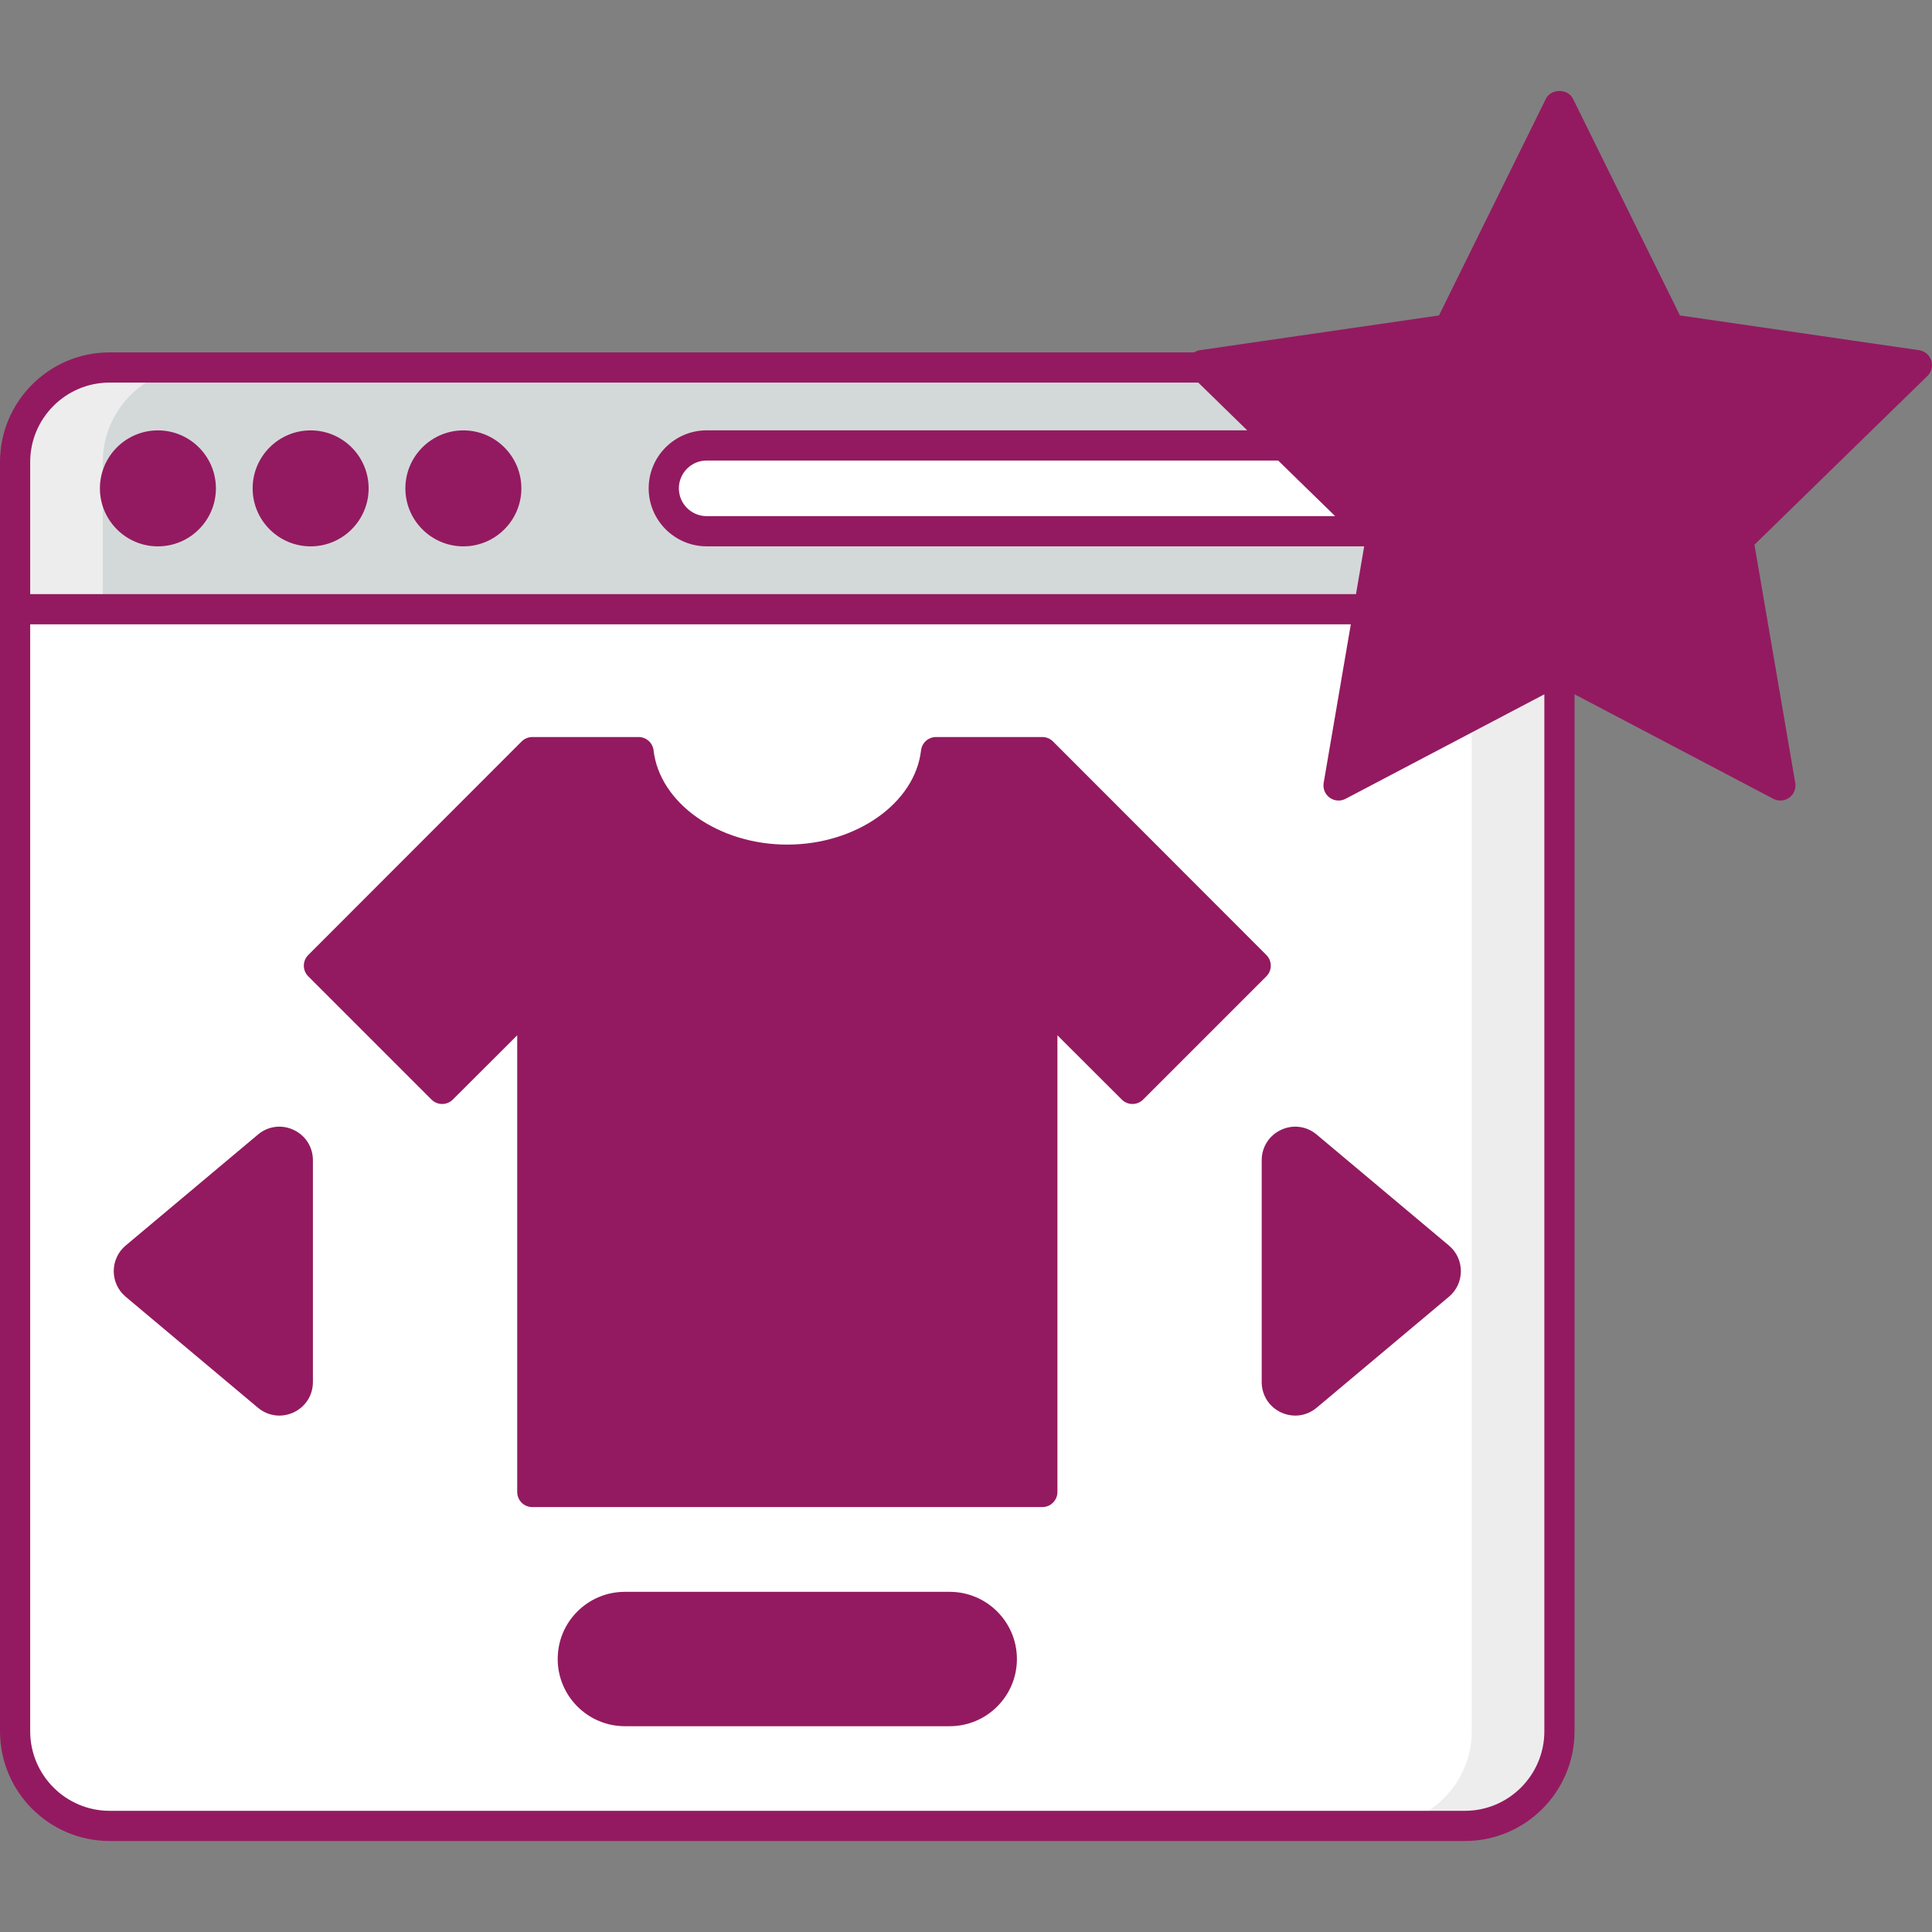
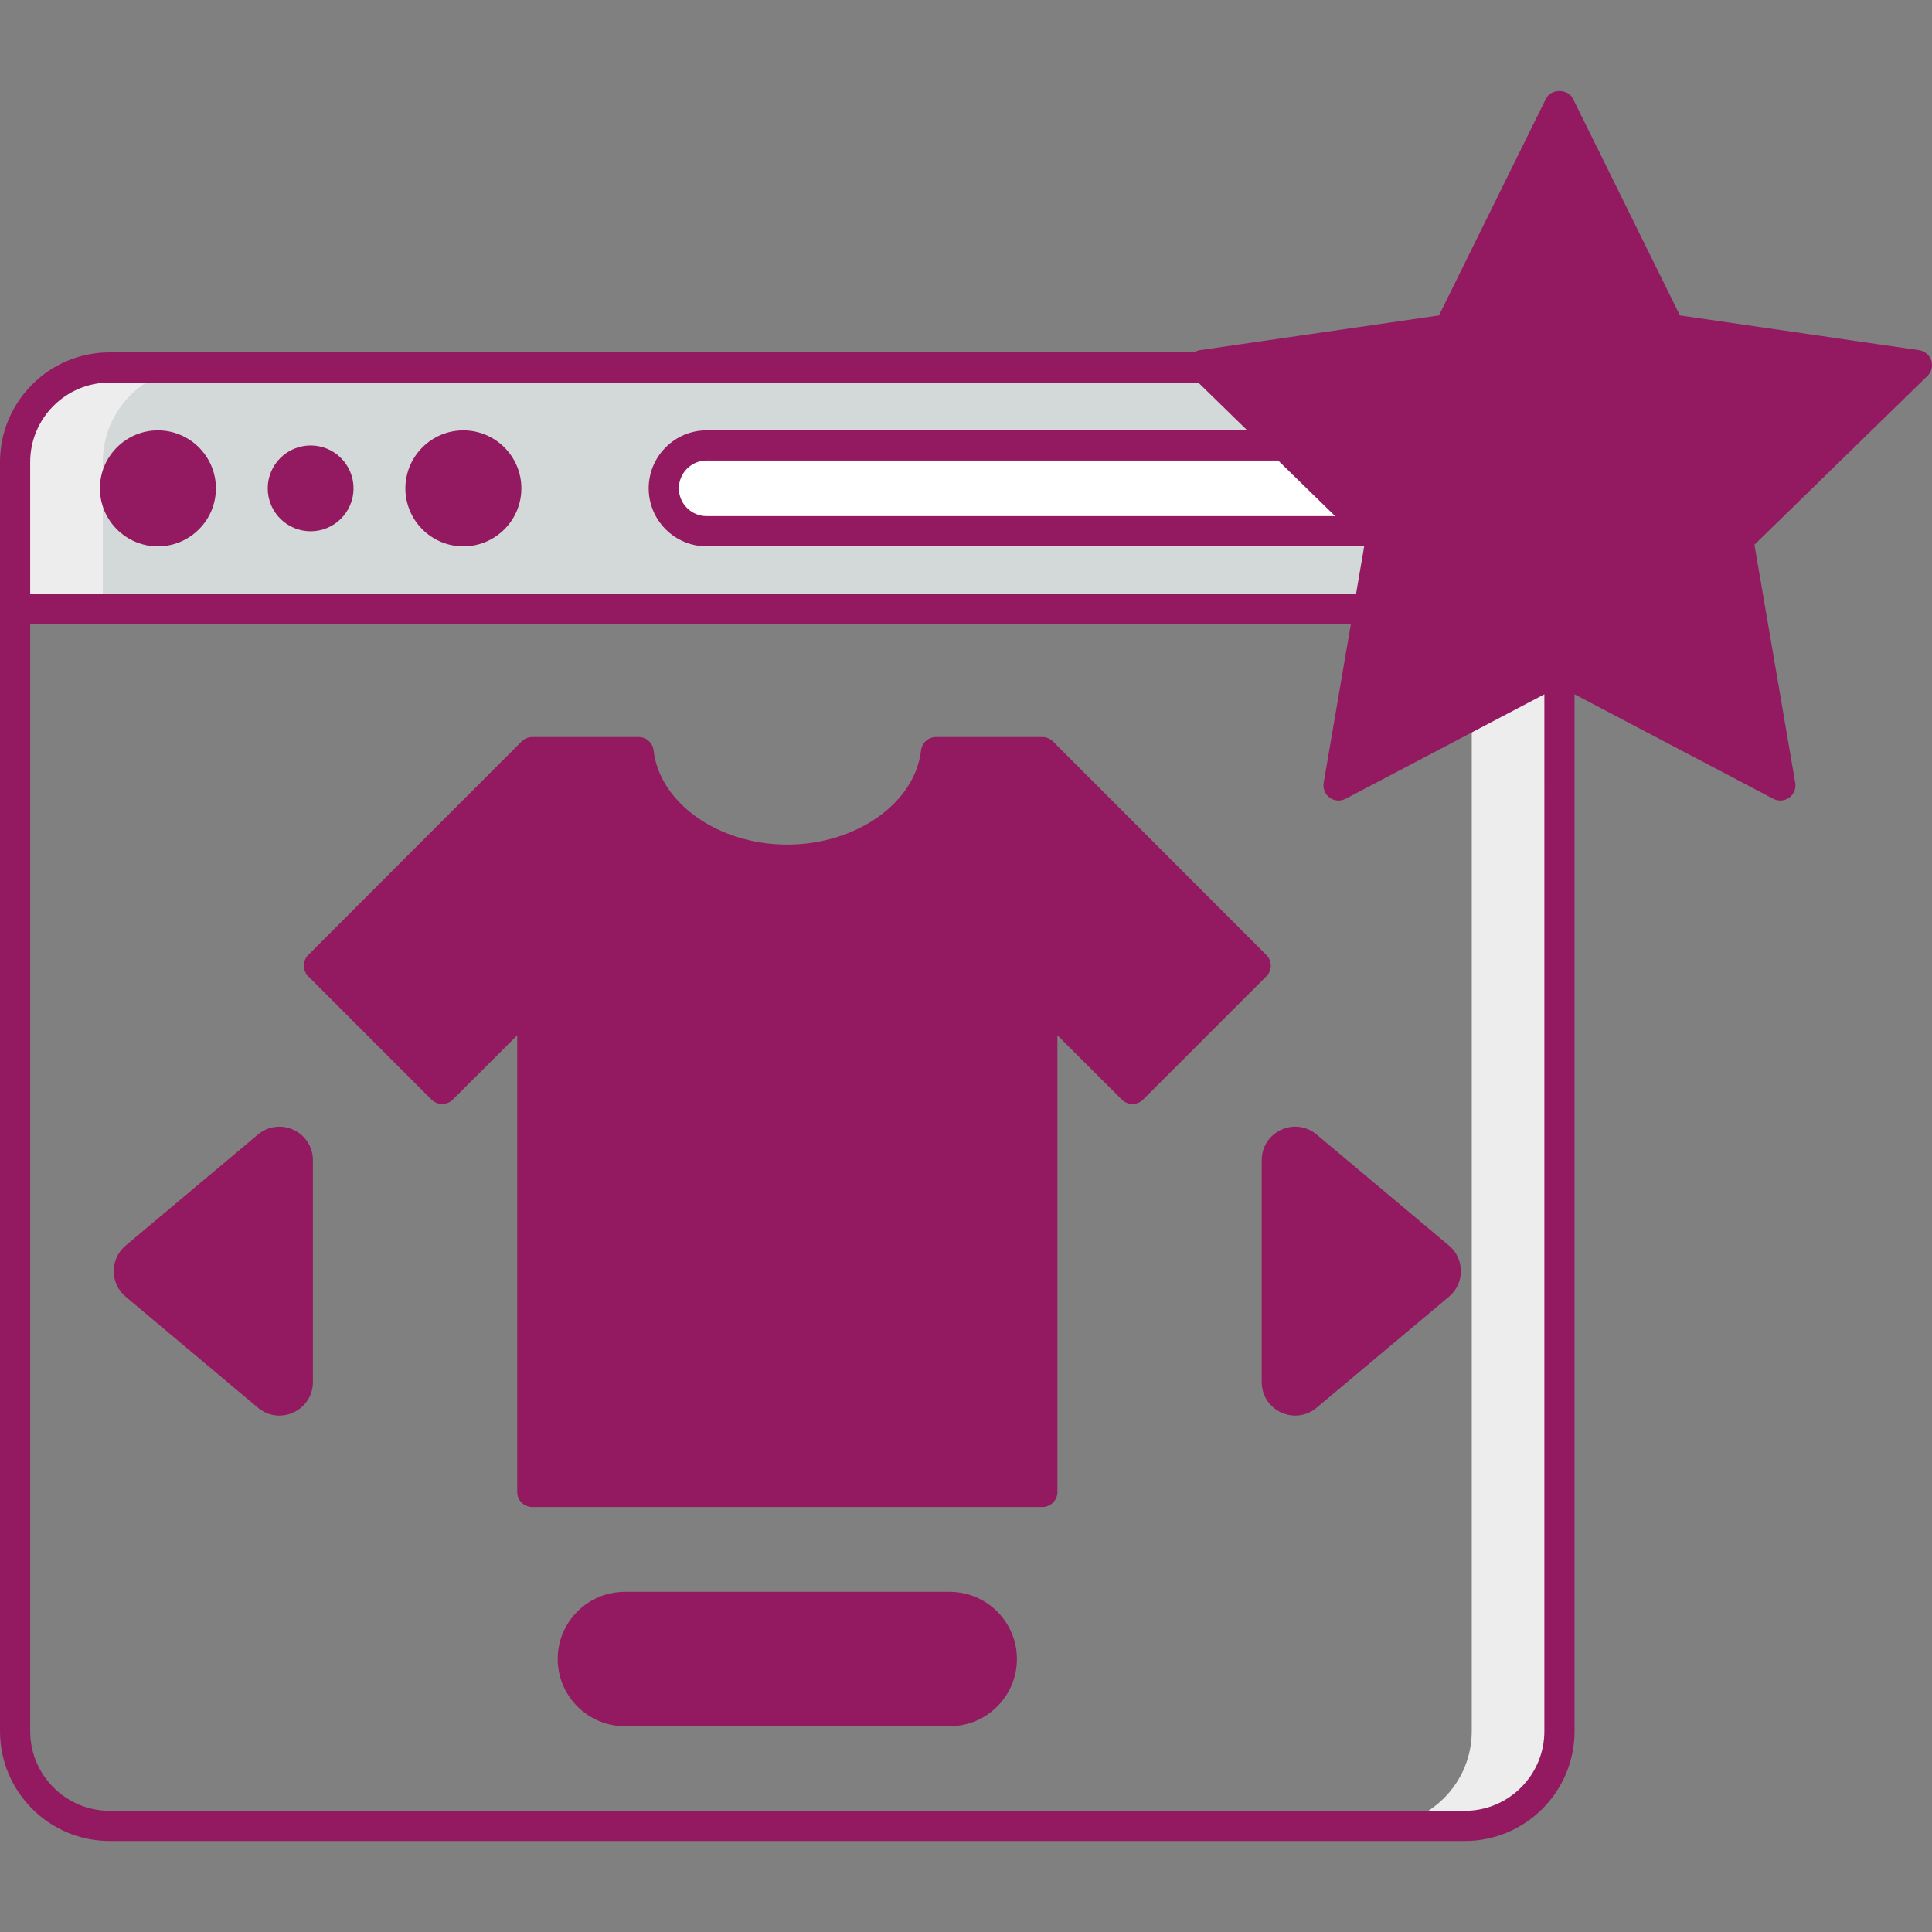
<svg xmlns="http://www.w3.org/2000/svg" width="64px" height="64px" viewBox="0 0 512 512" id="Layer_1" xml:space="preserve" fill="#000000">
  <rect x="0" y="0" width="512" height="512" fill="#808080" stroke="none" />
  <g id="SVGRepo_bgCarrier" stroke-width="0" />
  <g id="SVGRepo_tracerCarrier" stroke-linecap="round" stroke-linejoin="round" />
  <g id="SVGRepo_iconCarrier">
    <g id="_x30_3_Quality_Site">
      <g>
        <g>
          <g>
            <g>
-               <path d="M413.271,122.437v336.361c0,13.832-11.217,25.087-25.048,25.087H29.049 C15.218,483.885,4,472.63,4,458.798V122.437c0-13.832,11.218-25.049,25.049-25.049h359.174 C402.054,97.388,413.271,108.605,413.271,122.437z" style="fill:#FFFFFF;" />
-             </g>
+               </g>
            <g>
              <path d="M413.271,122.426v336.36c0,13.84-11.2,25.08-25.04,25.08h-23.28 c13.84,0,25.08-11.24,25.08-25.08v-336.36c0-13.84-11.24-25.04-25.08-25.04h23.28 C402.07,97.386,413.271,108.587,413.271,122.426z" style="fill:#EDEDED;" />
            </g>
            <g>
              <path d="M413.271,161.449v-39.012c0-13.832-11.217-25.049-25.048-25.049H29.049 C15.218,97.388,4,108.605,4,122.437v39.012H413.271z" style="fill:#D3D9D9;" />
            </g>
            <g>
              <path d="M52.324,97.386c-13.84,0-25.08,11.2-25.08,25.04v39.04H4.004v-39.04 c0-13.84,11.2-25.04,25.04-25.04C29.044,97.386,52.324,97.386,52.324,97.386z" style="fill:#EDEDED;" />
            </g>
            <g>
              <path d="M413.271,122.426v39.04h-23.24v-39.04c0-13.84-11.24-25.04-25.08-25.04h23.28 C402.07,97.386,413.271,108.587,413.271,122.426z" style="fill:#A8B2B4;" />
            </g>
            <g>
              <g>
                <circle cx="41.844" cy="129.423" r="11.369" style="fill:#931a60;" />
                <path d="M41.844,144.79c-8.473,0-15.367-6.895-15.367-15.367s6.895-15.367,15.367-15.367 c8.477,0,15.371,6.895,15.371,15.367S50.32,144.79,41.844,144.79z M41.844,122.056c-4.062,0-7.367,3.305-7.367,7.367 c0,4.062,3.305,7.367,7.367,7.367c4.063,0,7.371-3.305,7.371-7.367C49.215,125.361,45.906,122.056,41.844,122.056z" style="fill:#931a60;" />
              </g>
              <g>
                <circle cx="82.322" cy="129.423" r="11.369" style="fill:#931a60;" />
-                 <path d="M82.32,144.79c-8.473,0-15.367-6.895-15.367-15.367s6.895-15.367,15.367-15.367 c8.477,0,15.371,6.895,15.371,15.367S90.797,144.79,82.32,144.79z M82.32,122.056c-4.063,0-7.367,3.305-7.367,7.367 c0,4.062,3.305,7.367,7.367,7.367s7.371-3.305,7.371-7.367C89.691,125.361,86.383,122.056,82.32,122.056z" style="fill:#931a60;" />
              </g>
              <g>
                <circle cx="122.799" cy="129.423" r="11.369" style="fill:#931a60;" />
                <path d="M122.801,144.79c-8.477,0-15.371-6.895-15.371-15.367s6.895-15.367,15.371-15.367 c8.473,0,15.367,6.895,15.367,15.367S131.273,144.79,122.801,144.79z M122.801,122.056c-4.063,0-7.371,3.305-7.371,7.367 c0,4.062,3.309,7.367,7.371,7.367s7.367-3.305,7.367-7.367C130.168,125.361,126.863,122.056,122.801,122.056z" style="fill:#931a60;" />
              </g>
              <path d="M386.794,129.415c0,6.328-5.115,11.369-11.369,11.369H187.274 c-6.253,0-11.369-5.04-11.369-11.369c0-6.253,5.115-11.369,11.369-11.369h188.151 C381.679,118.046,386.794,123.161,386.794,129.415z" style="fill:#FFFFFF;" />
            </g>
            <g>
              <polygon points="460.649,142.961 471.815,208.152 413.27,177.373 354.726,208.152 365.892,142.961 318.542,96.764 383.998,87.252 413.27,27.94 442.543,87.252 507.999,96.764 " style="fill:#931a60;" />
            </g>
            <g>
              <path d="M425.324,61.346c0,38.28-26.84,70.36-62.8,78.32l-44-42.92l65.479-9.48l29.28-59.32l11.36,23.04 C425.084,54.346,425.324,57.827,425.324,61.346z" style="fill:#931a60;" />
            </g>
            <g>
-               <path d="M460.644,142.946l11.159,65.2l-58.52-30.76l-58.56,30.76l6.279-36.8 c44.721-6.44,80.8-39.52,91.76-82.6l55.24,8L460.644,142.946z" style="fill:#931a60;" />
+               <path d="M460.644,142.946l11.159,65.2l-58.52-30.76l-58.56,30.76l6.279-36.8 c44.721-6.44,80.8-39.52,91.76-82.6l55.24,8z" style="fill:#931a60;" />
            </g>
            <path d="M511.805,95.524c-0.473-1.445-1.723-2.5-3.23-2.719L445.2,83.594l-28.344-57.426 c-1.344-2.734-5.828-2.734-7.172,0l-28.34,57.426l-63.375,9.211c-0.55,0.08-1.044,0.302-1.5,0.582H29.047 C13.031,93.387,0,106.418,0,122.438v336.359c0,16.039,13.031,29.086,29.047,29.086h359.176 c16.016,0,29.047-13.047,29.047-29.086V183.995l52.684,27.698c0.586,0.309,1.227,0.461,1.863,0.461 c0.828,0,1.652-0.258,2.352-0.766c1.23-0.895,1.848-2.41,1.59-3.91l-10.813-63.121l45.848-44.73 C511.883,98.564,512.273,96.974,511.805,95.524z M29.047,101.388h288.509l12.971,12.656H187.274 c-8.473,0-15.367,6.895-15.367,15.371c0,8.473,6.895,15.367,15.367,15.367h174.247l-2.169,12.668H8v-35.012 C8,110.829,17.442,101.388,29.047,101.388z M338.726,122.044l15.105,14.738H187.273c-4.063,0-7.367-3.305-7.367-7.367 c0-4.062,3.305-7.371,7.367-7.371H338.726z M409.27,458.798c0,11.625-9.441,21.086-21.047,21.086H29.047 C17.442,479.884,8,470.423,8,458.798V165.45h349.981l-7.196,42.027c-0.258,1.5,0.359,3.016,1.59,3.914 c1.238,0.895,2.867,1.012,4.215,0.301l52.68-27.698V458.798z M457.856,140.099c-0.941,0.918-1.371,2.242-1.148,3.539 l9.797,57.203l-51.371-27.008c-0.586-0.309-1.223-0.461-1.863-0.461s-1.277,0.152-1.863,0.461l-51.371,27.008l9.797-57.203 c0.223-1.297-0.207-2.621-1.148-3.539l-41.551-40.543l57.441-8.348c1.305-0.188,2.43-1.008,3.012-2.188l25.684-52.043 L438.96,89.02c0.582,1.18,1.707,2,3.012,2.188l57.441,8.348L457.856,140.099z" style="fill:#931a60;" />
          </g>
          <g>
            <g>
              <g>
                <g>
                  <path d="M84.518,255.911l32.657,32.657l23.89-23.847v130.671h135.161V264.721l23.889,23.847 l32.657-32.657l-56.546-56.589h-28.168c-1.863,16.011-18.764,28.507-39.433,28.507c-20.628,0-37.529-12.496-39.392-28.507 h-28.167L84.518,255.911z" style="fill:#931a60;" />
                </g>
              </g>
            </g>
            <g>
              <g>
                <g>
                  <path d="M141.081,362.009v33.401h135.124V264.727l23.921,23.841l32.642-32.641l-56.562-56.602h-14.36 c1,6.72,1.48,13.601,1.48,20.601C263.325,292.007,210.284,351.689,141.081,362.009z" style="fill:#931a60;" />
                </g>
              </g>
            </g>
            <g>
              <g>
                <g>
                  <path d="M276.227,399.392h-135.16c-2.211,0-4-1.789-4-4V274.364L120,291.399 c-1.555,1.555-4.09,1.559-5.652-0.004l-32.656-32.656c-1.563-1.563-1.563-4.094,0-5.656l56.547-56.59 c0.75-0.75,1.766-1.172,2.828-1.172h28.164c2.031,0,3.738,1.52,3.973,3.539c1.629,14,17.188,24.969,35.422,24.969 c18.254,0,33.832-10.969,35.461-24.969c0.234-2.02,1.941-3.539,3.973-3.539h28.168c1.063,0,2.078,0.422,2.828,1.172 l56.543,56.59c1.563,1.563,1.563,4.094,0,5.656l-32.656,32.656c-1.563,1.563-4.098,1.559-5.652,0.004l-17.063-17.035v121.027 C280.227,397.603,278.438,399.392,276.227,399.392z M145.066,391.392h127.16V264.72c0-1.617,0.973-3.074,2.469-3.695 c1.496-0.609,3.215-0.273,4.355,0.863l21.059,21.023l27.004-27l-52.543-52.59h-23.168 c-3.965,16.48-21.645,28.508-42.777,28.508c-21.113,0-38.777-12.027-42.738-28.508h-23.164l-52.547,52.59l27.004,27 l21.063-21.023c1.137-1.141,2.859-1.473,4.355-0.863c1.496,0.621,2.469,2.078,2.469,3.695v126.672H145.066z" style="fill:#931a60;" />
                </g>
              </g>
            </g>
          </g>
          <g>
            <g>
              <path d="M381.417,340.582l-35.07,29.426c-3.166,2.65-7.985,0.379-7.985-3.751v-58.782 c0-4.13,4.819-6.402,7.985-3.752l35.07,29.426C383.723,335.076,383.723,338.655,381.417,340.582z" style="fill:#931a60;" />
            </g>
            <g>
              <path d="M35.872,333.148l35.07-29.426c3.166-2.65,7.985-0.379,7.985,3.751v58.782 c0,4.13-4.819,6.402-7.985,3.752l-35.07-29.426C33.566,338.654,33.566,335.075,35.872,333.148z" style="fill:#931a60;" />
            </g>
          </g>
          <g>
            <g>
-               <path d="M381.404,340.587l-35.04,29.44c-3.2,2.64-8,0.36-8-3.76v-10.72l31.56-26.48 c1.28-1.08,1.84-2.64,1.68-4.16l9.801,8.24C383.724,335.067,383.724,338.667,381.404,340.587z" style="fill:#931a60;" />
-             </g>
+               </g>
            <g>
              <path d="M78.924,307.466v58.8c0,4.12-4.8,6.4-8,3.76l-10.199-8.56c1.76-0.68,3.119-2.32,3.119-4.56 v-47.24l7.08-5.96C74.124,301.067,78.924,303.346,78.924,307.466z" style="fill:#931a60;" />
            </g>
          </g>
          <g>
            <g>
              <path d="M343.258,375.149c-1.273,0-2.559-0.277-3.773-0.844c-3.16-1.477-5.121-4.563-5.121-8.051 v-58.781c0-3.488,1.965-6.574,5.125-8.047c3.152-1.48,6.762-1,9.426,1.23l35.074,29.43c2.004,1.672,3.156,4.145,3.16,6.773 c0,2.629-1.152,5.105-3.16,6.785l-35.07,29.426C347.277,374.446,345.281,375.149,343.258,375.149z M343.254,306.583 c-0.125,0-0.25,0.031-0.379,0.09c-0.34,0.16-0.512,0.43-0.512,0.801v58.781c0,0.375,0.172,0.645,0.508,0.801 c0.328,0.152,0.637,0.117,0.91-0.117l35.066-29.418c0-0.004,0-0.004,0.004-0.004c0.242-0.207,0.297-0.469,0.297-0.652 c-0.004-0.184-0.055-0.441-0.297-0.645l-35.074-29.434C343.613,306.649,343.438,306.583,343.254,306.583z" style="fill:#931a60;" />
            </g>
            <g>
              <path d="M74.027,375.149c-2.023,0-4.016-0.703-5.652-2.07l-35.074-29.434 c-2.008-1.68-3.16-4.152-3.16-6.785c0.004-2.629,1.156-5.102,3.164-6.781l35.066-29.418c2.664-2.238,6.281-2.715,9.43-1.234 c3.16,1.473,5.125,4.559,5.125,8.047v58.781c0,3.488-1.965,6.57-5.125,8.047C76.586,374.872,75.301,375.149,74.027,375.149z M74.035,306.583c-0.184,0-0.359,0.07-0.527,0.207l-35.066,29.422c0,0.004-0.004,0.004-0.004,0.008 c-0.242,0.203-0.293,0.461-0.297,0.645c0,0.184,0.055,0.445,0.297,0.652l35.074,29.43c0.277,0.223,0.582,0.266,0.902,0.109 c0.34-0.16,0.512-0.43,0.512-0.801v-58.781c0-0.371-0.172-0.641-0.512-0.801C74.285,306.614,74.16,306.583,74.035,306.583z M35.871,333.149h0.039H35.871z" style="fill:#931a60;" />
            </g>
          </g>
        </g>
        <g>
          <g>
            <path d="M265.494,439.658c0,7.628-6.178,13.806-13.806,13.806h-86.085 c-7.628,0-13.806-6.178-13.806-13.806c0-3.814,1.558-7.279,4.029-9.75c2.525-2.525,5.964-4.056,9.777-4.056h86.085 C259.316,425.852,265.494,432.029,265.494,439.658z" style="fill:#931a60;" />
          </g>
          <g>
            <path d="M185.364,453.466h-19.761c-7.64,0-13.8-6.2-13.8-13.8c0-3.84,1.561-7.28,4.04-9.76 c2.521-2.52,5.96-4.04,9.76-4.04h19.761c-3.8,0-7.24,1.52-9.761,4.04c-2.479,2.48-4.039,5.92-4.039,9.76 C171.564,447.266,177.763,453.466,185.364,453.466z" style="fill:#931a60;" />
          </g>
          <g>
            <path d="M265.494,439.667c0,7.6-6.2,13.8-13.8,13.8h-19.801c7.641,0,13.801-6.2,13.801-13.8 c0-7.64-6.16-13.8-13.801-13.8h19.801C259.293,425.866,265.494,432.027,265.494,439.667z" style="fill:#931a60;" />
          </g>
          <g>
            <path d="M251.688,457.462h-86.086c-9.816,0-17.805-7.988-17.805-17.805c0-4.754,1.844-9.219,5.195-12.578 c3.375-3.371,7.852-5.227,12.609-5.227h86.086c9.816,0,17.805,7.988,17.805,17.805S261.504,457.462,251.688,457.462z M165.602,429.853c-2.621,0-5.09,1.023-6.949,2.883c-1.84,1.844-2.855,4.305-2.855,6.922c0,5.406,4.398,9.805,9.805,9.805 h86.086c5.406,0,9.805-4.398,9.805-9.805s-4.398-9.805-9.805-9.805H165.602z" style="fill:#931a60;" />
          </g>
        </g>
      </g>
    </g>
  </g>
</svg>